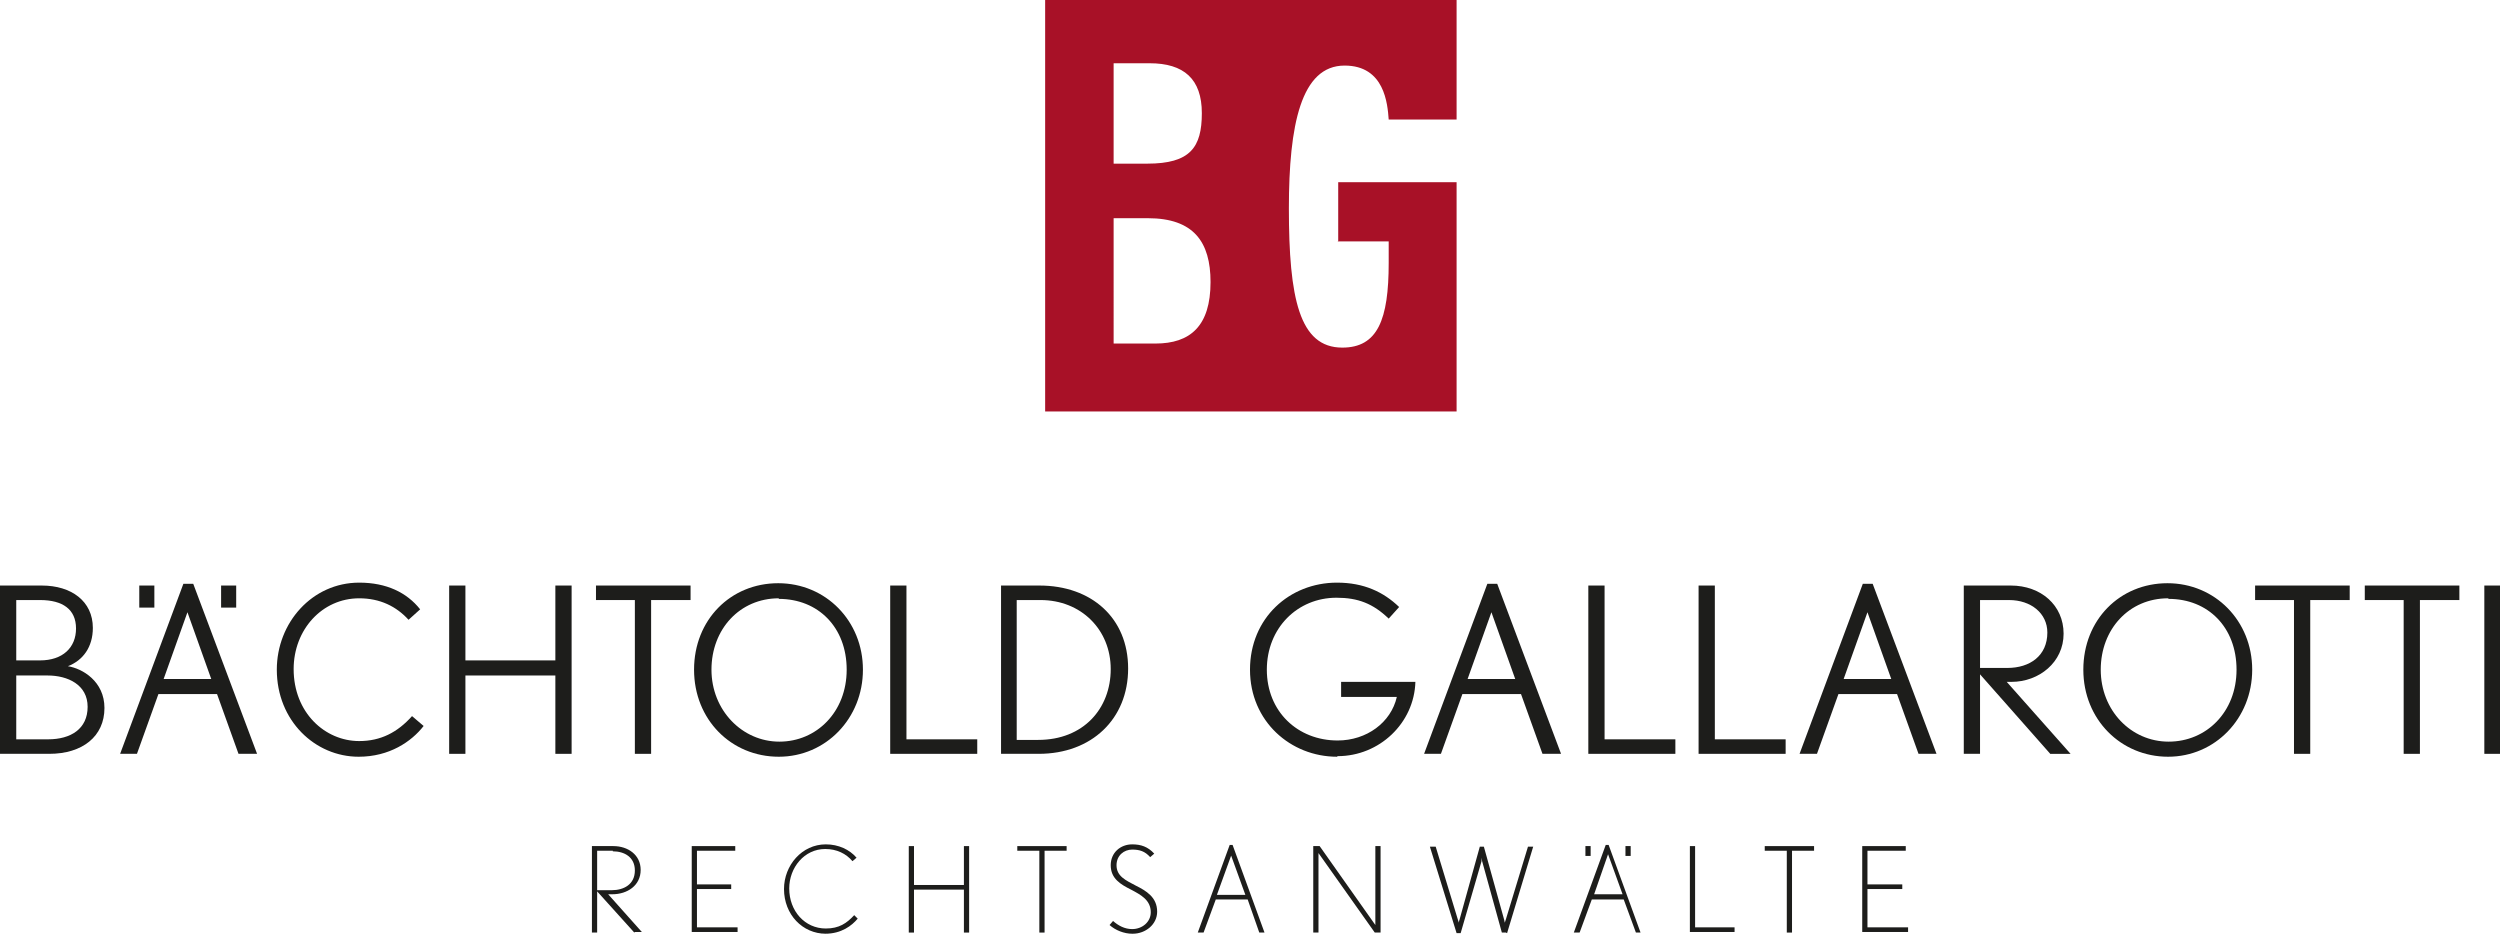
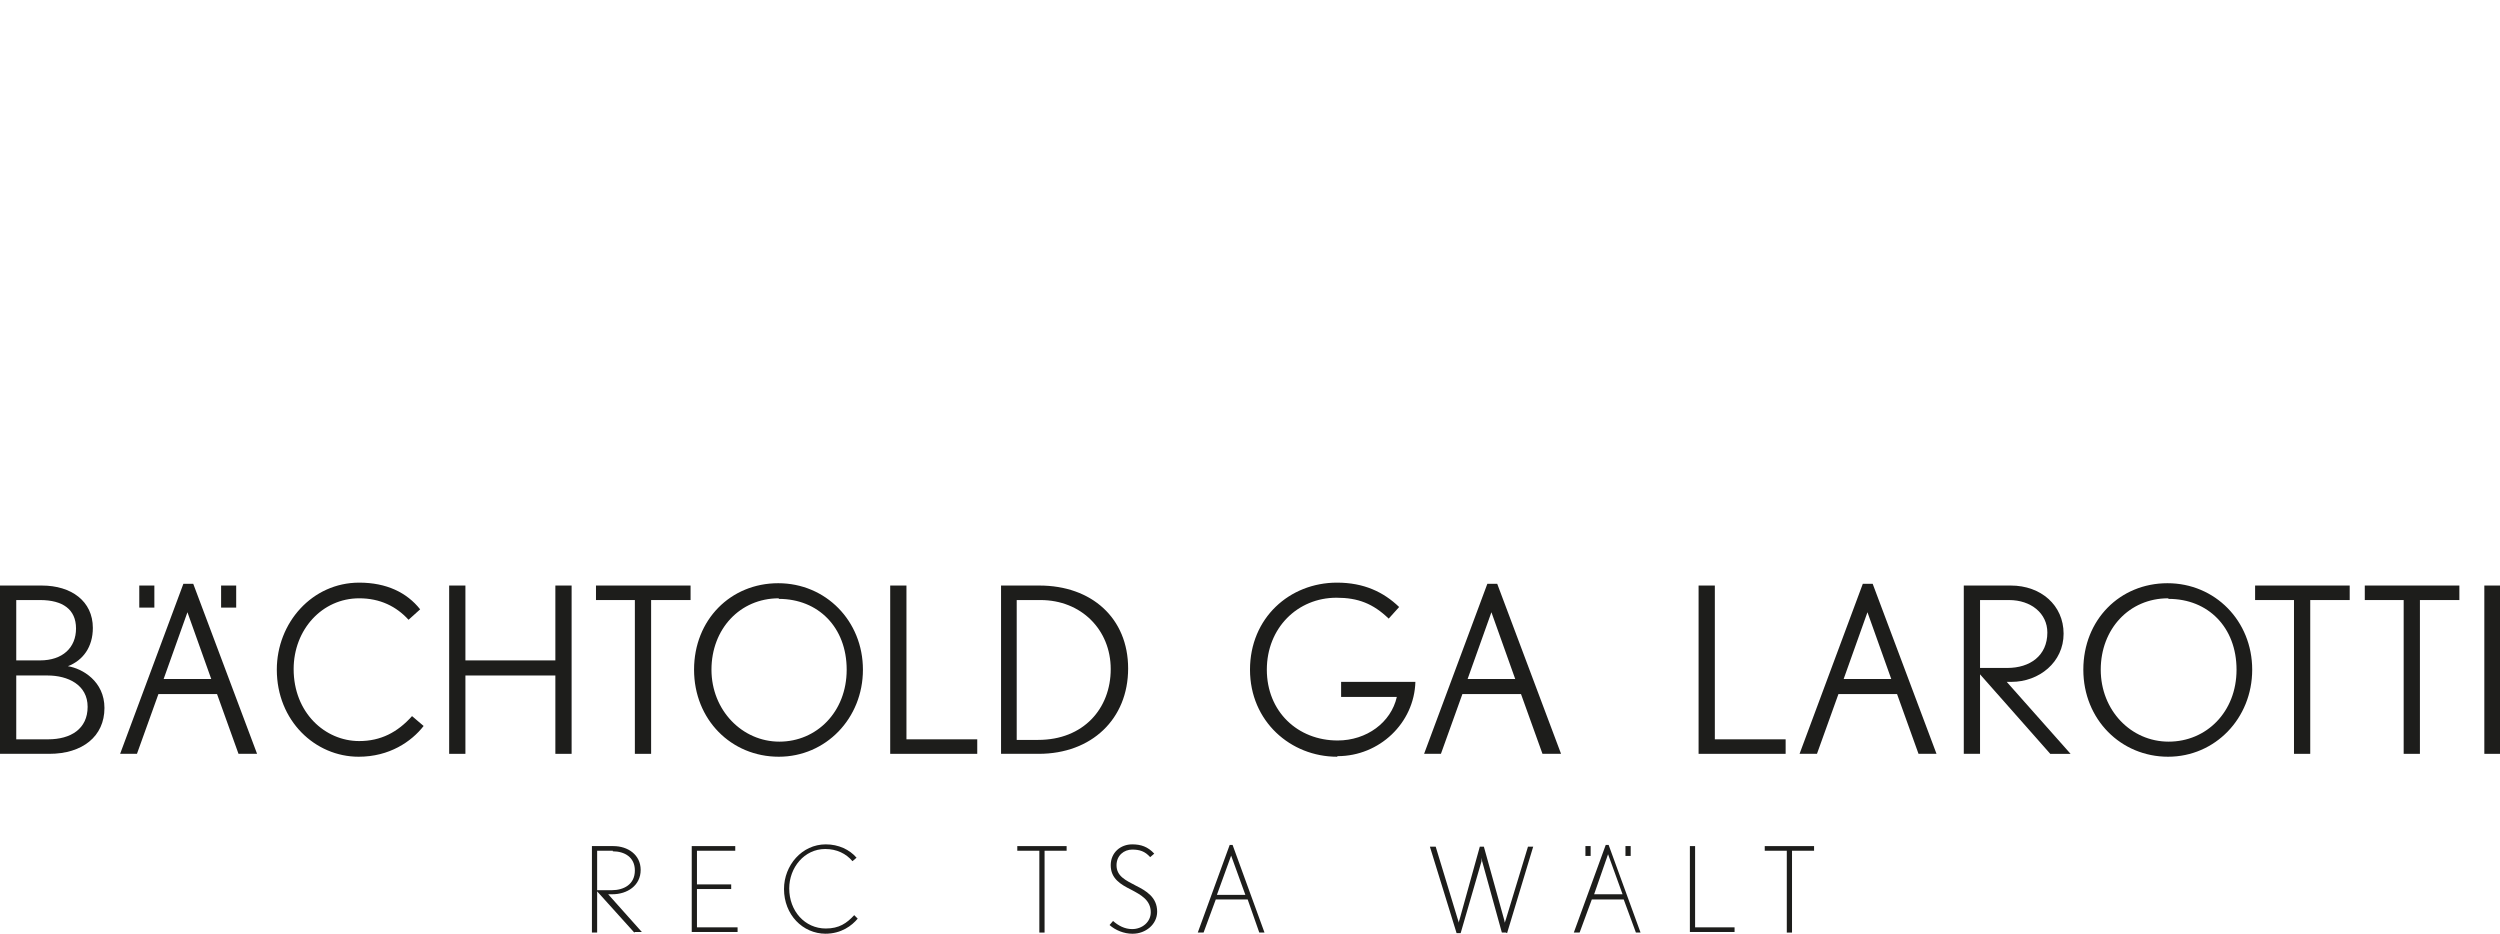
<svg xmlns="http://www.w3.org/2000/svg" id="Ebene_2" viewBox="0 0 43.08 16.09">
  <defs>
    <style>.cls-1{fill:#a81127;}.cls-2{fill:#1d1d1b;}</style>
  </defs>
  <g id="Ebene_1-2">
    <g>
      <path class="cls-2" d="M10.93,16.07l-.64-.71v.71h-.09v-1.49h.37c.25,0,.47,.15,.47,.41,0,.27-.23,.42-.49,.42h-.07l.58,.65h-.12Zm-.37-1.41h-.27v.68h.25c.21,0,.4-.1,.4-.34,0-.23-.18-.33-.38-.33Z" />
      <path class="cls-2" d="M11.92,16.07v-1.49h.75v.08h-.66v.58h.59v.08h-.59v.66h.7v.08h-.79Z" />
      <path class="cls-2" d="M14.23,16.09c-.4,0-.72-.33-.72-.77,0-.41,.31-.77,.72-.77,.22,0,.41,.09,.53,.23l-.07,.06c-.11-.13-.27-.21-.47-.21-.36,0-.62,.32-.62,.68,0,.39,.27,.69,.63,.69,.23,0,.36-.09,.49-.23l.06,.06c-.1,.12-.28,.26-.56,.26Z" />
-       <path class="cls-2" d="M16.61,16.07v-.74h-.86v.74h-.09v-1.49h.09v.67h.86v-.67h.09v1.49h-.09Z" />
      <path class="cls-2" d="M18,14.66v1.41h-.09v-1.41h-.38v-.08h.85v.08h-.38Z" />
      <path class="cls-2" d="M19.51,16.09c-.14,0-.29-.06-.39-.15l.06-.07c.09,.08,.2,.14,.33,.14,.17,0,.32-.12,.32-.29,0-.21-.17-.3-.34-.39-.18-.09-.35-.19-.35-.42,0-.22,.17-.36,.37-.36,.15,0,.27,.04,.38,.16l-.07,.06c-.09-.1-.18-.13-.31-.13-.14,0-.27,.1-.27,.27,0,.19,.16,.26,.33,.35,.18,.09,.37,.2,.37,.45,0,.22-.2,.38-.42,.38Z" />
      <path class="cls-2" d="M21.7,16.07l-.2-.57h-.55l-.21,.57h-.1l.55-1.51h.05l.55,1.51h-.1Zm-.48-1.34l-.25,.69h.49l-.25-.69Z" />
-       <path class="cls-2" d="M23.69,16.07l-.97-1.37s0,.05,0,.11v1.26h-.09v-1.49h.11l.96,1.36s0-.05,0-.11v-1.25h.09v1.49h-.1Z" />
      <path class="cls-2" d="M25.95,16.07h-.07l-.34-1.23s-.01-.05-.01-.06v.06s-.36,1.24-.36,1.24h-.07l-.46-1.49h.1l.38,1.25s.02,.06,.02,.06c0,0,0-.03,.01-.05l.35-1.26h.07l.35,1.26s.01,.05,.01,.05c0,0,.01-.03,.02-.06l.38-1.25h.09l-.45,1.49Z" />
      <path class="cls-2" d="M28.19,16.07l-.21-.57h-.55l-.21,.57h-.1l.55-1.51h.05l.55,1.51h-.09Zm-.87-1.32v-.17h.09v.17h-.09Zm.39-.03l-.24,.69h.49l-.25-.69Zm.3,.03v-.17h.09v.17h-.09Z" />
      <path class="cls-2" d="M29.12,16.07v-1.49h.09v1.4h.68v.08h-.77Z" />
      <path class="cls-2" d="M30.88,14.66v1.41h-.09v-1.41h-.38v-.08h.85v.08h-.38Z" />
-       <path class="cls-2" d="M32.09,16.07v-1.49h.75v.08h-.66v.58h.6v.08h-.6v.66h.7v.08h-.79Z" />
    </g>
    <g>
      <path class="cls-2" d="M.85,12.99H0v-2.9H.72c.51,0,.88,.27,.88,.73,0,.33-.17,.56-.43,.66,.25,.04,.63,.26,.63,.72,0,.49-.38,.79-.95,.79Zm-.16-2.65H.28v1.04h.41c.39,0,.62-.22,.62-.55s-.23-.49-.62-.49Zm.14,1.3H.28v1.1H.83c.39,0,.68-.18,.68-.56s-.34-.54-.69-.54Z" />
      <path class="cls-2" d="M4.11,12.99l-.37-1.03h-1.01l-.37,1.03h-.29l1.09-2.93h.17l1.1,2.93h-.31Zm-1.71-2.52v-.38h.26v.38h-.26Zm.83,.08l-.41,1.15h.82l-.41-1.15Zm.58-.08v-.38h.26v.38h-.26Z" />
      <path class="cls-2" d="M6.18,13.04c-.75,0-1.41-.62-1.41-1.5,0-.81,.61-1.5,1.42-1.5,.47,0,.82,.17,1.05,.46l-.2,.18c-.21-.23-.49-.37-.85-.37-.64,0-1.13,.54-1.13,1.22,0,.75,.54,1.24,1.13,1.24,.37,0,.66-.15,.91-.43l.2,.17c-.21,.27-.59,.53-1.12,.53Z" />
      <path class="cls-2" d="M9.57,12.99v-1.35h-1.55v1.35h-.28v-2.9h.28v1.29h1.55v-1.29h.28v2.9h-.28Z" />
      <path class="cls-2" d="M11.22,10.34v2.65h-.28v-2.65h-.67v-.25h1.63v.25h-.68Z" />
      <path class="cls-2" d="M13.42,13.04c-.82,0-1.46-.64-1.46-1.5s.63-1.49,1.45-1.49,1.46,.65,1.46,1.49-.64,1.5-1.45,1.5Zm0-2.73c-.67,0-1.16,.53-1.16,1.23s.53,1.24,1.17,1.24,1.16-.51,1.16-1.24-.49-1.22-1.17-1.22Z" />
      <path class="cls-2" d="M15.34,12.99v-2.9h.28v2.65h1.22v.25h-1.5Z" />
      <path class="cls-2" d="M17.89,12.99h-.64v-2.9h.66c.9,0,1.53,.56,1.53,1.43s-.63,1.47-1.54,1.47Zm.04-2.65h-.41v2.41h.37c.78,0,1.25-.54,1.25-1.22s-.51-1.19-1.21-1.19Z" />
      <path class="cls-2" d="M23.04,13.04c-.8,0-1.5-.61-1.5-1.5s.68-1.5,1.5-1.5c.46,0,.8,.16,1.07,.42l-.18,.2c-.27-.26-.53-.36-.9-.36-.67,0-1.2,.52-1.2,1.24s.53,1.22,1.22,1.22c.5,0,.92-.31,1.02-.75h-.96v-.26h1.28c-.02,.71-.62,1.28-1.34,1.28Z" />
      <path class="cls-2" d="M26.58,12.99l-.37-1.03h-1.01l-.37,1.03h-.29l1.09-2.93h.17l1.1,2.93h-.31Zm-.88-2.44l-.41,1.15h.82l-.41-1.15Z" />
-       <path class="cls-2" d="M27.37,12.99v-2.9h.28v2.65h1.22v.25h-1.5Z" />
      <path class="cls-2" d="M29.27,12.99v-2.9h.28v2.65h1.22v.25h-1.5Z" />
      <path class="cls-2" d="M33.06,12.99l-.37-1.03h-1.01l-.37,1.03h-.3l1.09-2.93h.17l1.1,2.93h-.31Zm-.88-2.44l-.41,1.15h.82l-.41-1.15Z" />
      <path class="cls-2" d="M35.33,12.99l-1.21-1.37v1.37h-.28v-2.9h.81c.52,0,.91,.34,.91,.83s-.42,.83-.9,.83h-.08l1.1,1.24h-.36Zm-.71-2.65h-.5v1.17h.47c.39,0,.69-.21,.69-.61,0-.33-.28-.56-.66-.56Z" />
      <path class="cls-2" d="M37.36,13.04c-.81,0-1.46-.64-1.46-1.5s.63-1.49,1.45-1.49,1.46,.65,1.46,1.49-.64,1.5-1.45,1.5Zm0-2.73c-.67,0-1.16,.53-1.16,1.23s.52,1.24,1.17,1.24,1.17-.51,1.17-1.24-.49-1.22-1.17-1.22Z" />
      <path class="cls-2" d="M39.81,10.34v2.65h-.28v-2.65h-.67v-.25h1.63v.25h-.68Z" />
      <path class="cls-2" d="M41.7,10.34v2.65h-.28v-2.65h-.67v-.25h1.63v.25h-.68Z" />
      <path class="cls-2" d="M42.81,12.99v-2.9h.28v2.9h-.28Z" />
    </g>
-     <path class="cls-1" d="M23.05,4.16h.88v.37c0,.98-.19,1.46-.8,1.46-.74,0-.92-.85-.92-2.4,0-1.44,.21-2.46,.96-2.46,.69,0,.74,.66,.76,.93h1.17V0h-7.09V7.09h7.09V3.14h-2.04v1.01Zm-3.86-3.07h.62c.59,0,.9,.27,.9,.86s-.2,.87-.94,.87h-.58V1.09Zm.72,4.83h-.72V3.76h.59c.79,0,1.08,.41,1.08,1.1,0,.76-.35,1.06-.95,1.06Z" />
  </g>
</svg>